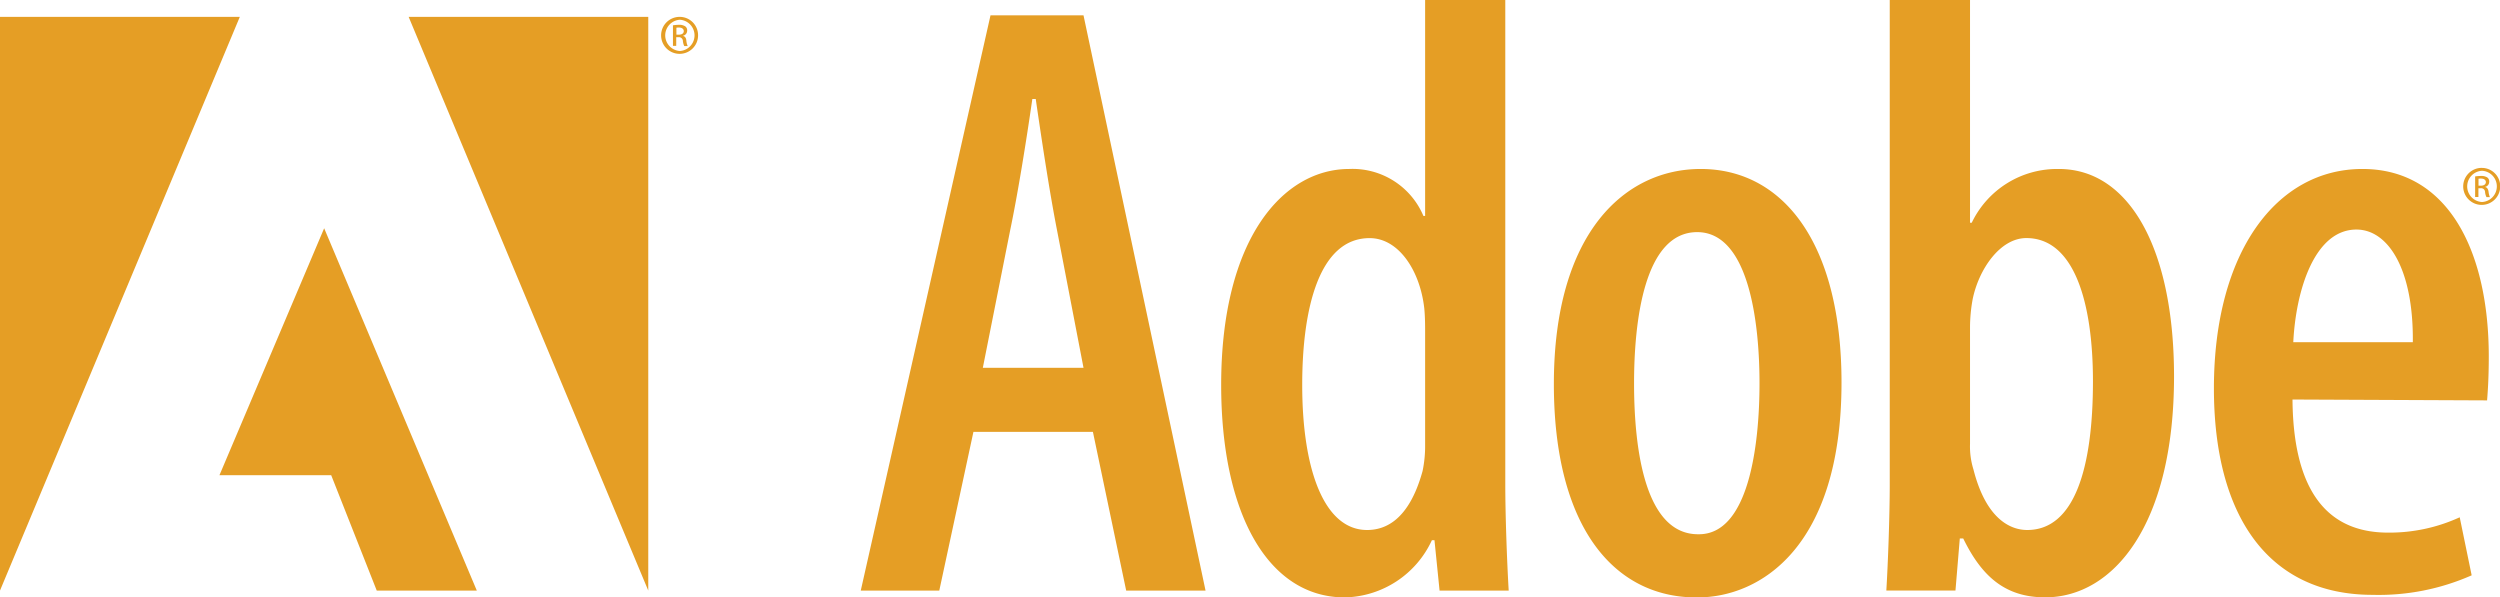
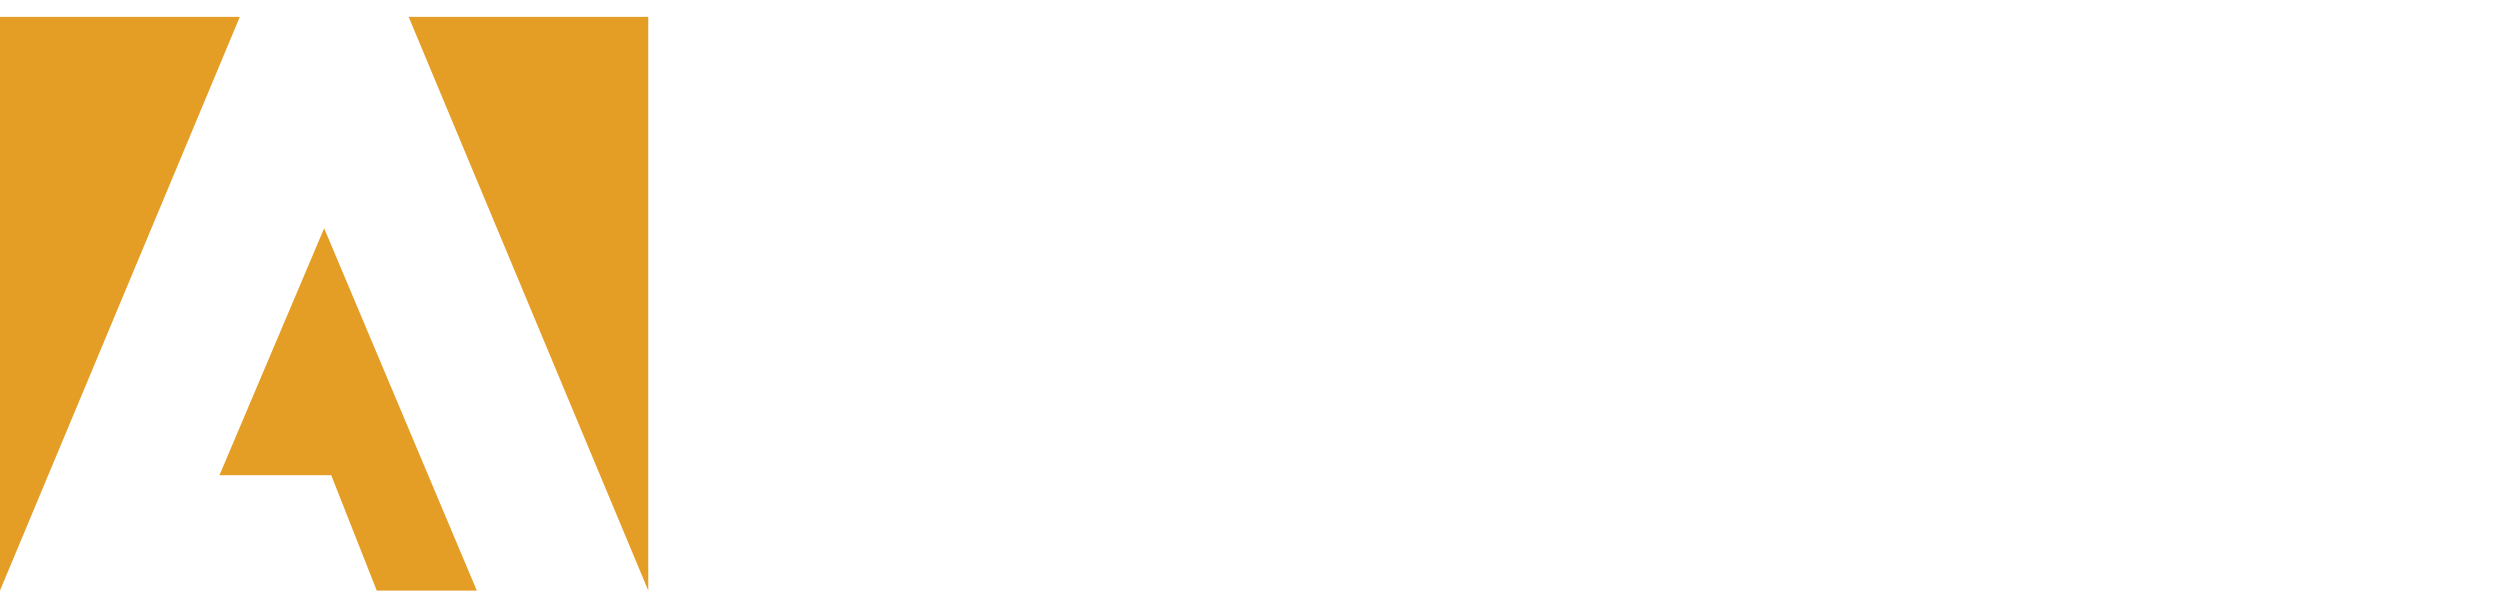
<svg xmlns="http://www.w3.org/2000/svg" width="115.227" height="27.537" viewBox="0 0 115.227 27.537">
  <g id="Adobe_Systems_Logo" transform="translate(-3.701 -3.054)">
    <path id="Pfad_460" fill="none" data-name="Pfad 460" d="M3.7,4.24H33.58V30.683H3.7Z" transform="translate(0 -0.408)" />
    <path id="Pfad_461" data-name="Pfad 461" d="M22.536,4.24,33.58,30.683V4.24ZM3.7,4.24V30.683L14.754,4.24ZM13.816,25.364h5.15l2.1,5.319h4.612l-7.036-16.7Z" transform="translate(0 -0.408)" fill="#e59e25" />
-     <path id="Pfad_462" data-name="Pfad 462" d="M65.368,3.762,59.388,30.275h3.619l1.574-7.316h5.507l1.534,7.316h3.658L69.655,3.762H65.368Zm-.354,16.245,1.259-6.333c.354-1.692.747-4.131,1.023-6.057h.157c.275,1.888.629,4.248.983,6.057l1.219,6.333ZM89.095,3.054H85.4v9.952h-.079A3.546,3.546,0,0,0,81.9,10.842c-3.028,0-5.9,3.185-5.9,9.952,0,5.94,2.164,9.795,5.7,9.795a4.529,4.529,0,0,0,4.012-2.636h.119l.235,2.321h3.186c-.079-1.338-.157-3.461-.157-4.917V3.054ZM85.4,23.549a5.6,5.6,0,0,1-.118,1.218c-.629,2.281-1.732,2.715-2.557,2.715-1.967,0-2.99-2.753-2.99-6.687,0-3.54.786-6.766,3.107-6.766,1.338,0,2.321,1.495,2.518,3.226.04.394.04.827.04,1.181v5.113ZM98.1,10.842c-3.5,0-6.766,2.95-6.766,9.913,0,6.57,2.754,9.835,6.57,9.835h.04c2.91,0,6.648-2.321,6.648-9.913C104.589,14.226,101.875,10.842,98.1,10.842ZM98.02,27.678h-.04c-2.4,0-2.95-3.776-2.95-6.962,0-2.872.473-6.963,2.91-6.963,2.36,0,2.872,4.091,2.872,6.963C100.813,23.627,100.3,27.678,98.02,27.678Zm16.586-16.835a4.357,4.357,0,0,0-4.012,2.478h-.079V3.054h-3.7v22.3c0,1.456-.079,3.62-.157,4.917h3.186l.2-2.4h.157c.827,1.692,1.888,2.715,3.776,2.715,3.147,0,5.941-3.345,5.941-10.189C119.916,14.54,117.87,10.842,114.606,10.842Zm-1.456,16.639c-.748,0-1.888-.473-2.478-2.793a3.577,3.577,0,0,1-.157-1.181V18.159a7.228,7.228,0,0,1,.119-1.3c.275-1.377,1.259-2.832,2.477-2.832,2.2,0,3.07,2.95,3.07,6.609C116.18,24.571,115.353,27.482,113.151,27.482ZM128.6,10.842c-3.974,0-6.844,3.855-6.844,10.109,0,5.9,2.518,9.52,7.317,9.52a10.6,10.6,0,0,0,4.563-.9l-.551-2.675a7.76,7.76,0,0,1-3.3.707c-2.243,0-4.367-1.219-4.407-6.135l8.969.04c.04-.511.078-1.1.078-2.046C134.419,14.658,132.571,10.842,128.6,10.842Zm-3.186,7.985c.119-2.4.983-5.193,2.91-5.193,1.456,0,2.636,1.81,2.6,5.193Zm8.846-7.154v-.007a.237.237,0,0,0,.185-.231.227.227,0,0,0-.087-.2.5.5,0,0,0-.294-.071,1.8,1.8,0,0,0-.268.022v.949h.151V11.73h.106a.178.178,0,0,1,.2.167.646.646,0,0,0,.066.242h.157a.819.819,0,0,1-.06-.234C134.4,11.764,134.341,11.689,134.258,11.674Zm-.2-.061h-.109v-.321a.82.82,0,0,1,.109-.007c.17,0,.231.083.231.166C134.284,11.568,134.178,11.613,134.054,11.613Zm.053-.82h0a.853.853,0,1,0,.839.851A.846.846,0,0,0,134.1,10.793Zm0,1.573a.721.721,0,0,1,0-1.44h0a.721.721,0,0,1,0,1.44ZM51.051,3.832h0a.852.852,0,1,0,.839.85A.845.845,0,0,0,51.047,3.832Zm0,1.573a.722.722,0,0,1,0-1.441h0a.722.722,0,0,1,0,1.441Zm.151-.692V4.7a.237.237,0,0,0,.185-.231.229.229,0,0,0-.087-.2.5.5,0,0,0-.3-.071,1.642,1.642,0,0,0-.268.023v.948h.151V4.769h.106a.178.178,0,0,1,.2.167.686.686,0,0,0,.064.242h.159a.786.786,0,0,1-.061-.234C51.342,4.8,51.286,4.728,51.2,4.713ZM51,4.652h-.109V4.331A.8.8,0,0,1,51,4.323c.17,0,.231.083.231.167C51.229,4.607,51.123,4.652,51,4.652Z" transform="translate(-16.014)" fill="#e59e25" />
  </g>
</svg>